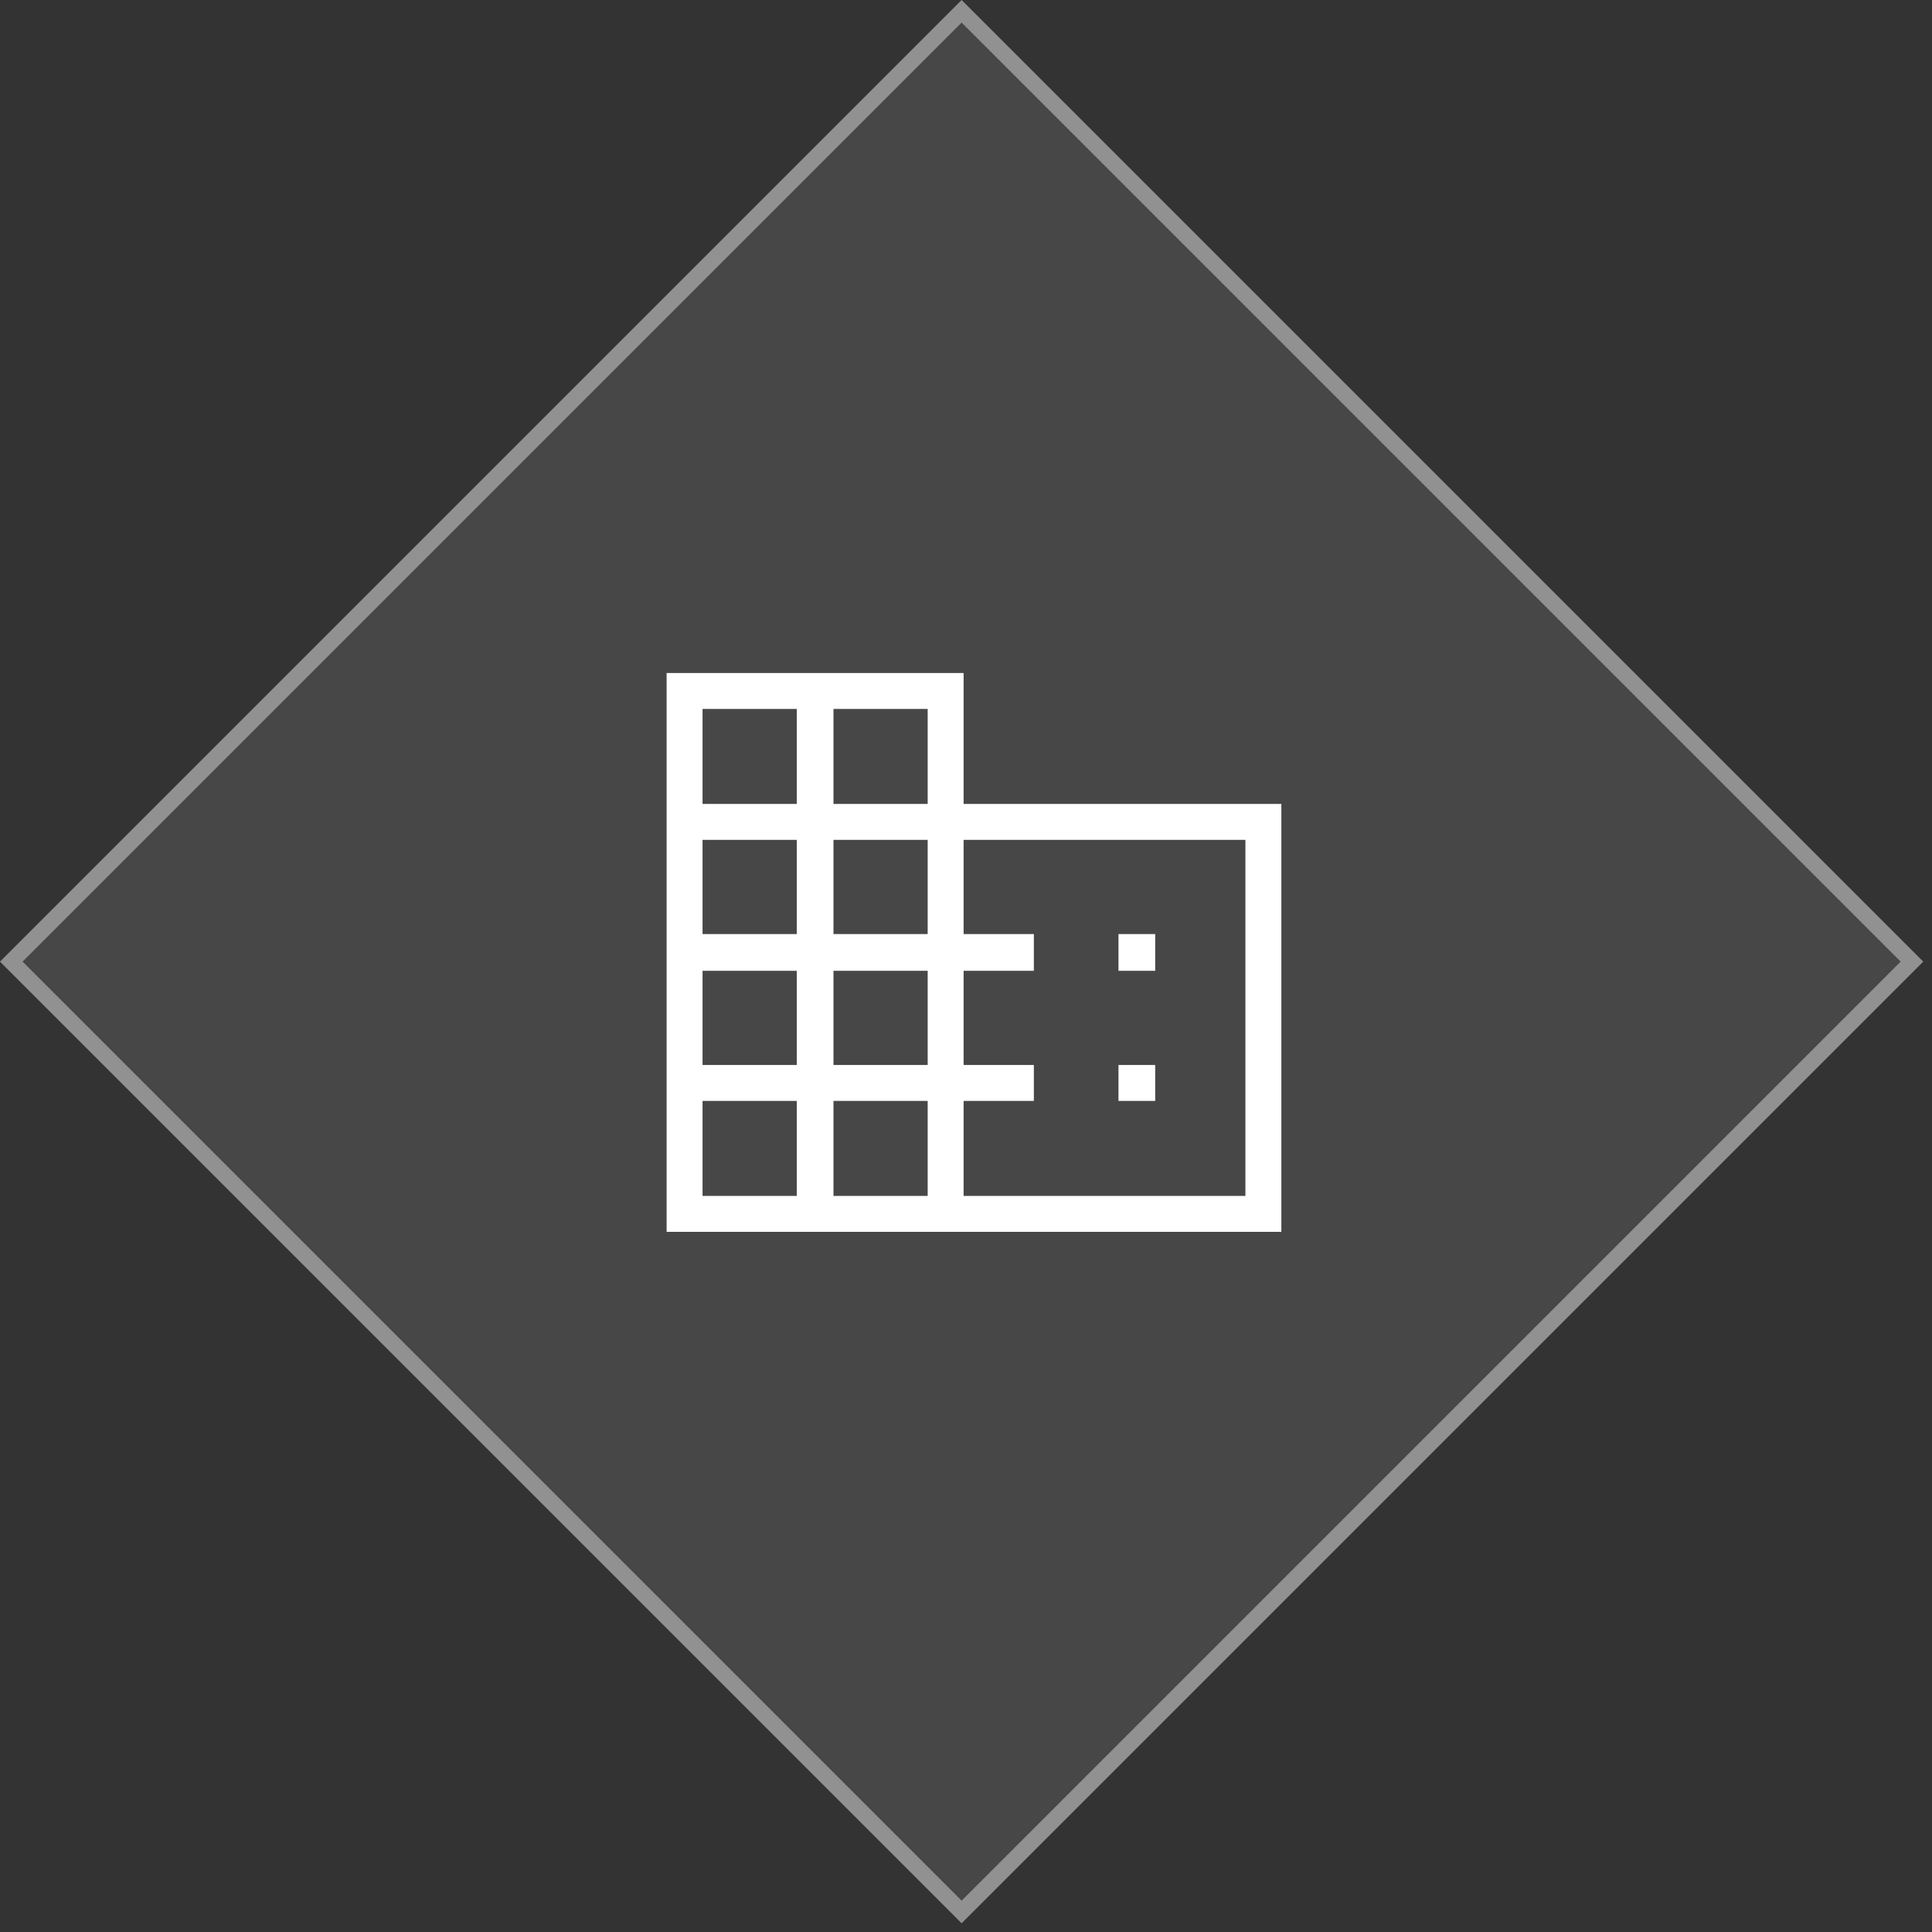
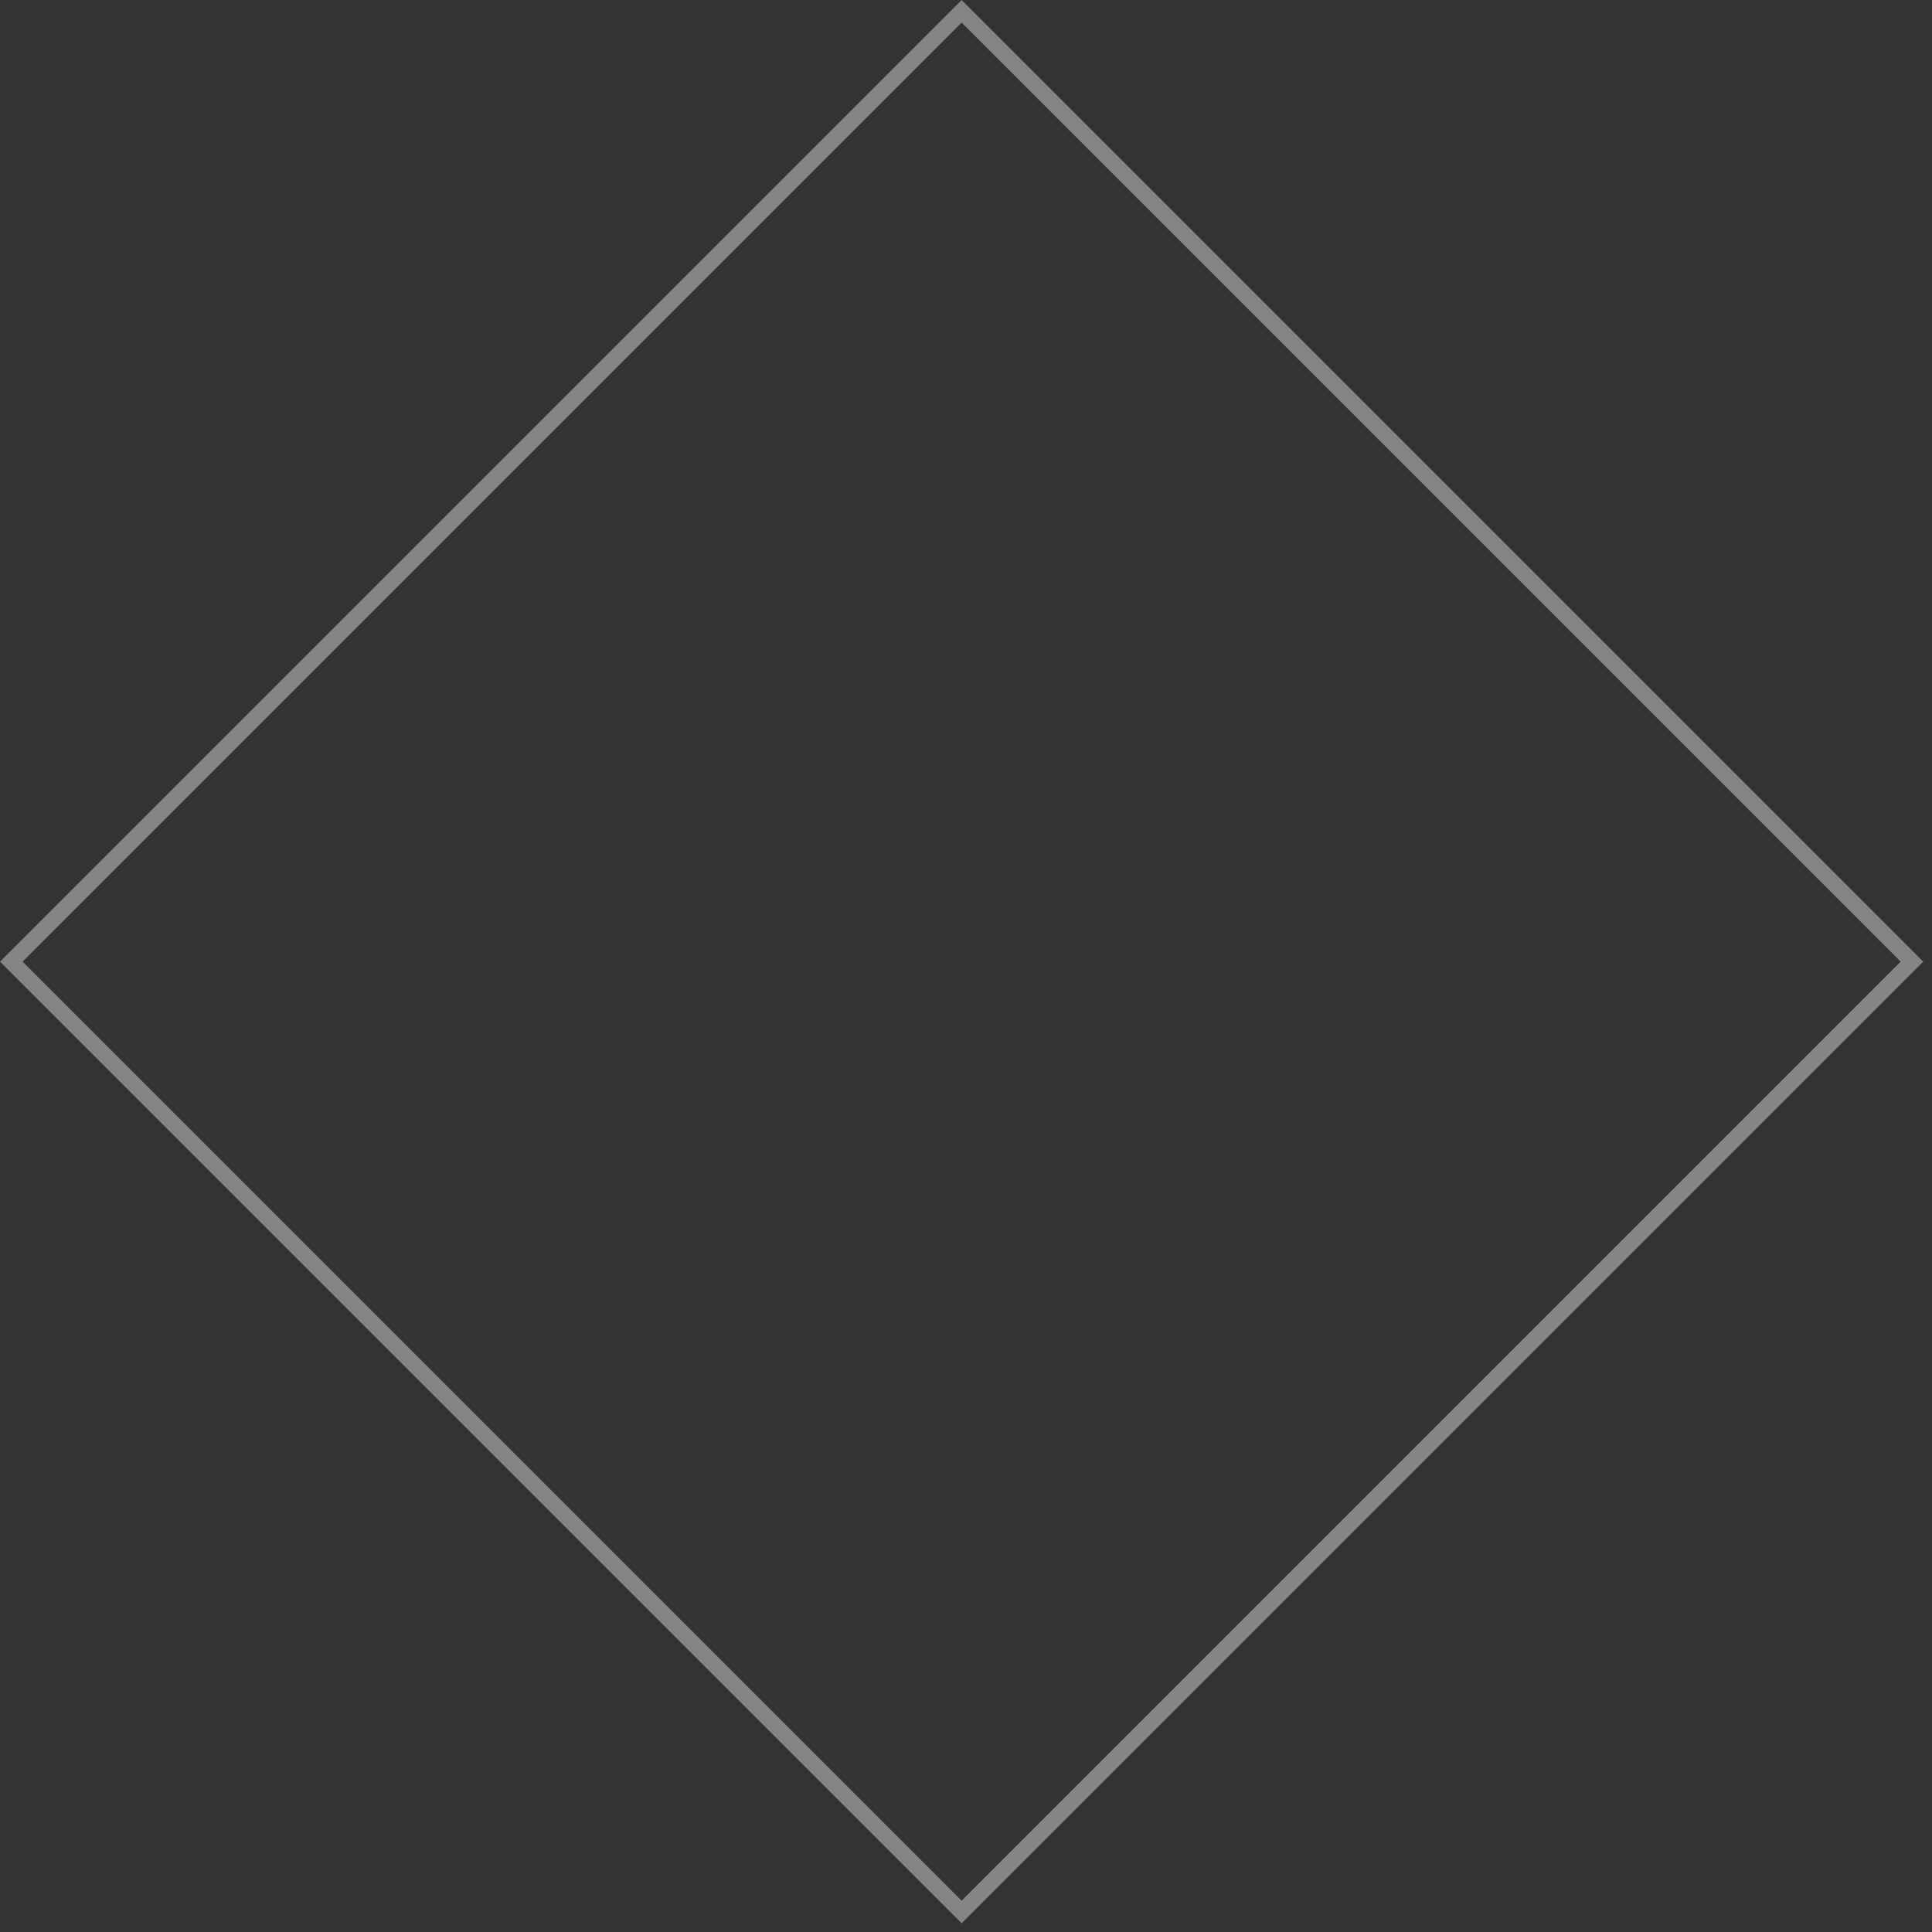
<svg xmlns="http://www.w3.org/2000/svg" width="121" height="121" viewBox="0 0 121 121" fill="none">
  <rect x="0" y="0" width="121" height="121" fill="#333333" stroke="none" />
-   <rect y="60.226" width="85.172" height="85.172" transform="rotate(-45 0 60.226)" fill="white" fill-opacity="0.1" />
  <rect x="0.707" y="60.226" width="84.172" height="84.172" transform="rotate(-45 0.707 60.226)" stroke="white" stroke-opacity="0.4" />
  <mask id="mask0_515_2937" style="mask-type:alpha" maskUnits="userSpaceOnUse" x="37" y="36" width="48" height="48">
-     <rect x="37" y="36" width="48" height="48" fill="#D9D9D9" />
-   </mask>
+     </mask>
  <g mask="url(#mask0_515_2937)">
-     <path d="M41.75 77.15V42.15H60.35V50.35H80.25V77.15H41.75ZM44 74.9H49.9V68.95H44V74.9ZM44 66.7H49.9V60.8H44V66.7ZM44 58.5H49.9V52.6H44V58.5ZM44 50.35H49.9V44.4H44V50.35ZM52.2 74.9H58.1V68.95H52.2V74.9ZM52.2 66.7H58.1V60.8H52.2V66.7ZM52.2 58.5H58.1V52.6H52.2V58.5ZM52.2 50.35H58.1V44.4H52.2V50.35ZM60.35 74.9H78V52.6H60.35V58.5H64.75V60.8H60.35V66.7H64.75V68.95H60.35V74.9ZM70.05 60.8V58.5H72.35V60.8H70.05ZM70.05 68.95V66.7H72.35V68.95H70.05Z" fill="white" />
-   </g>
+     </g>
</svg>